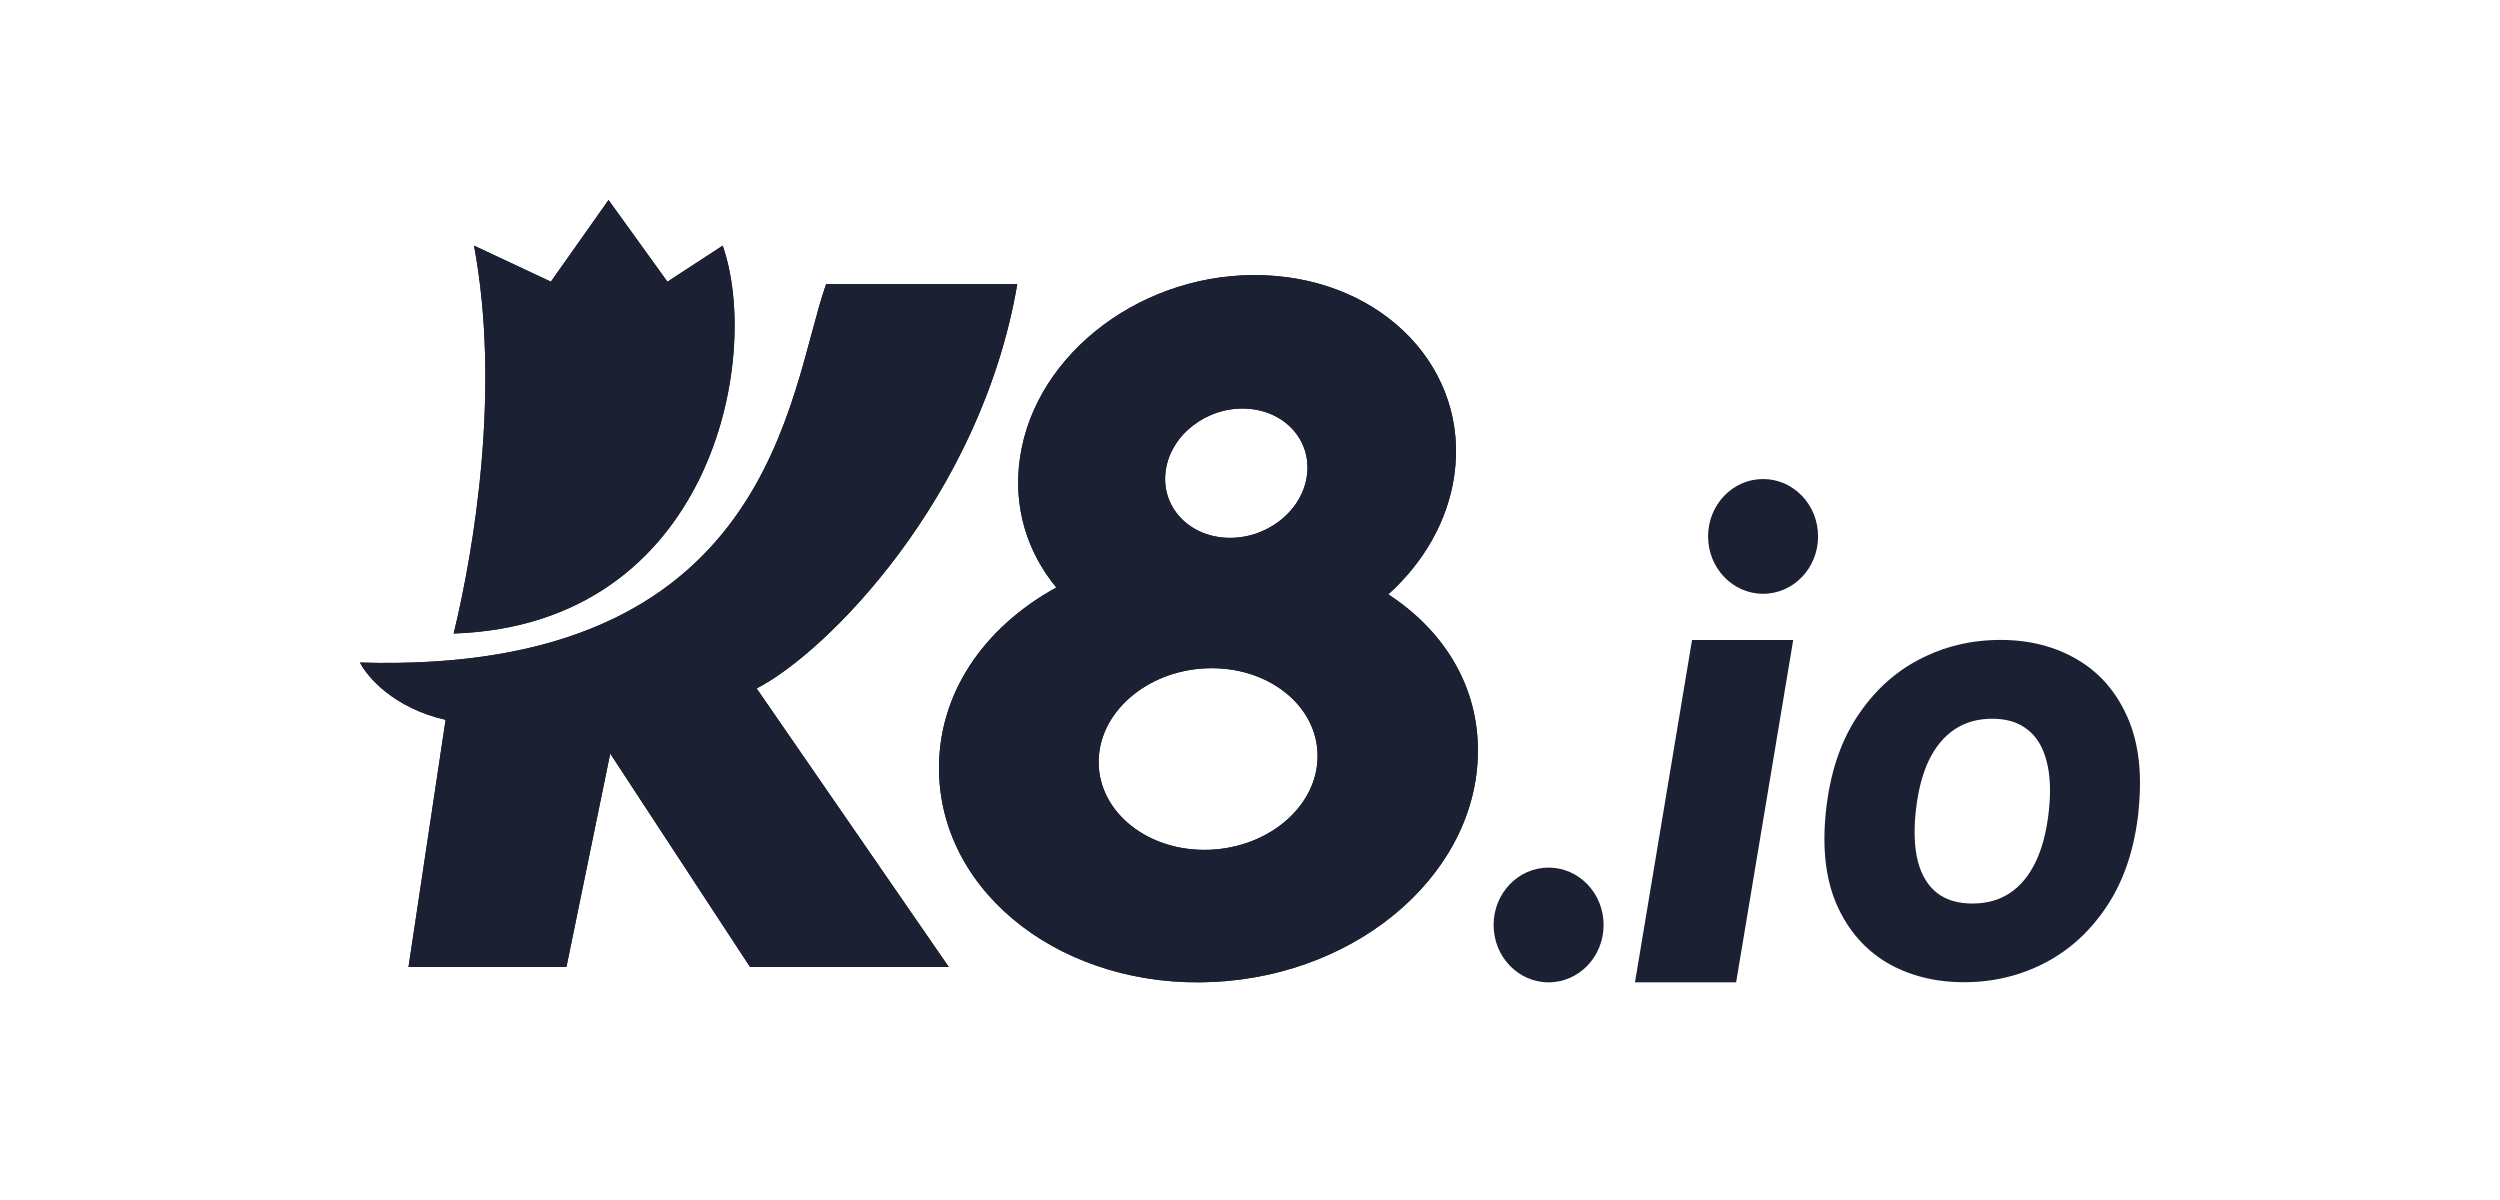
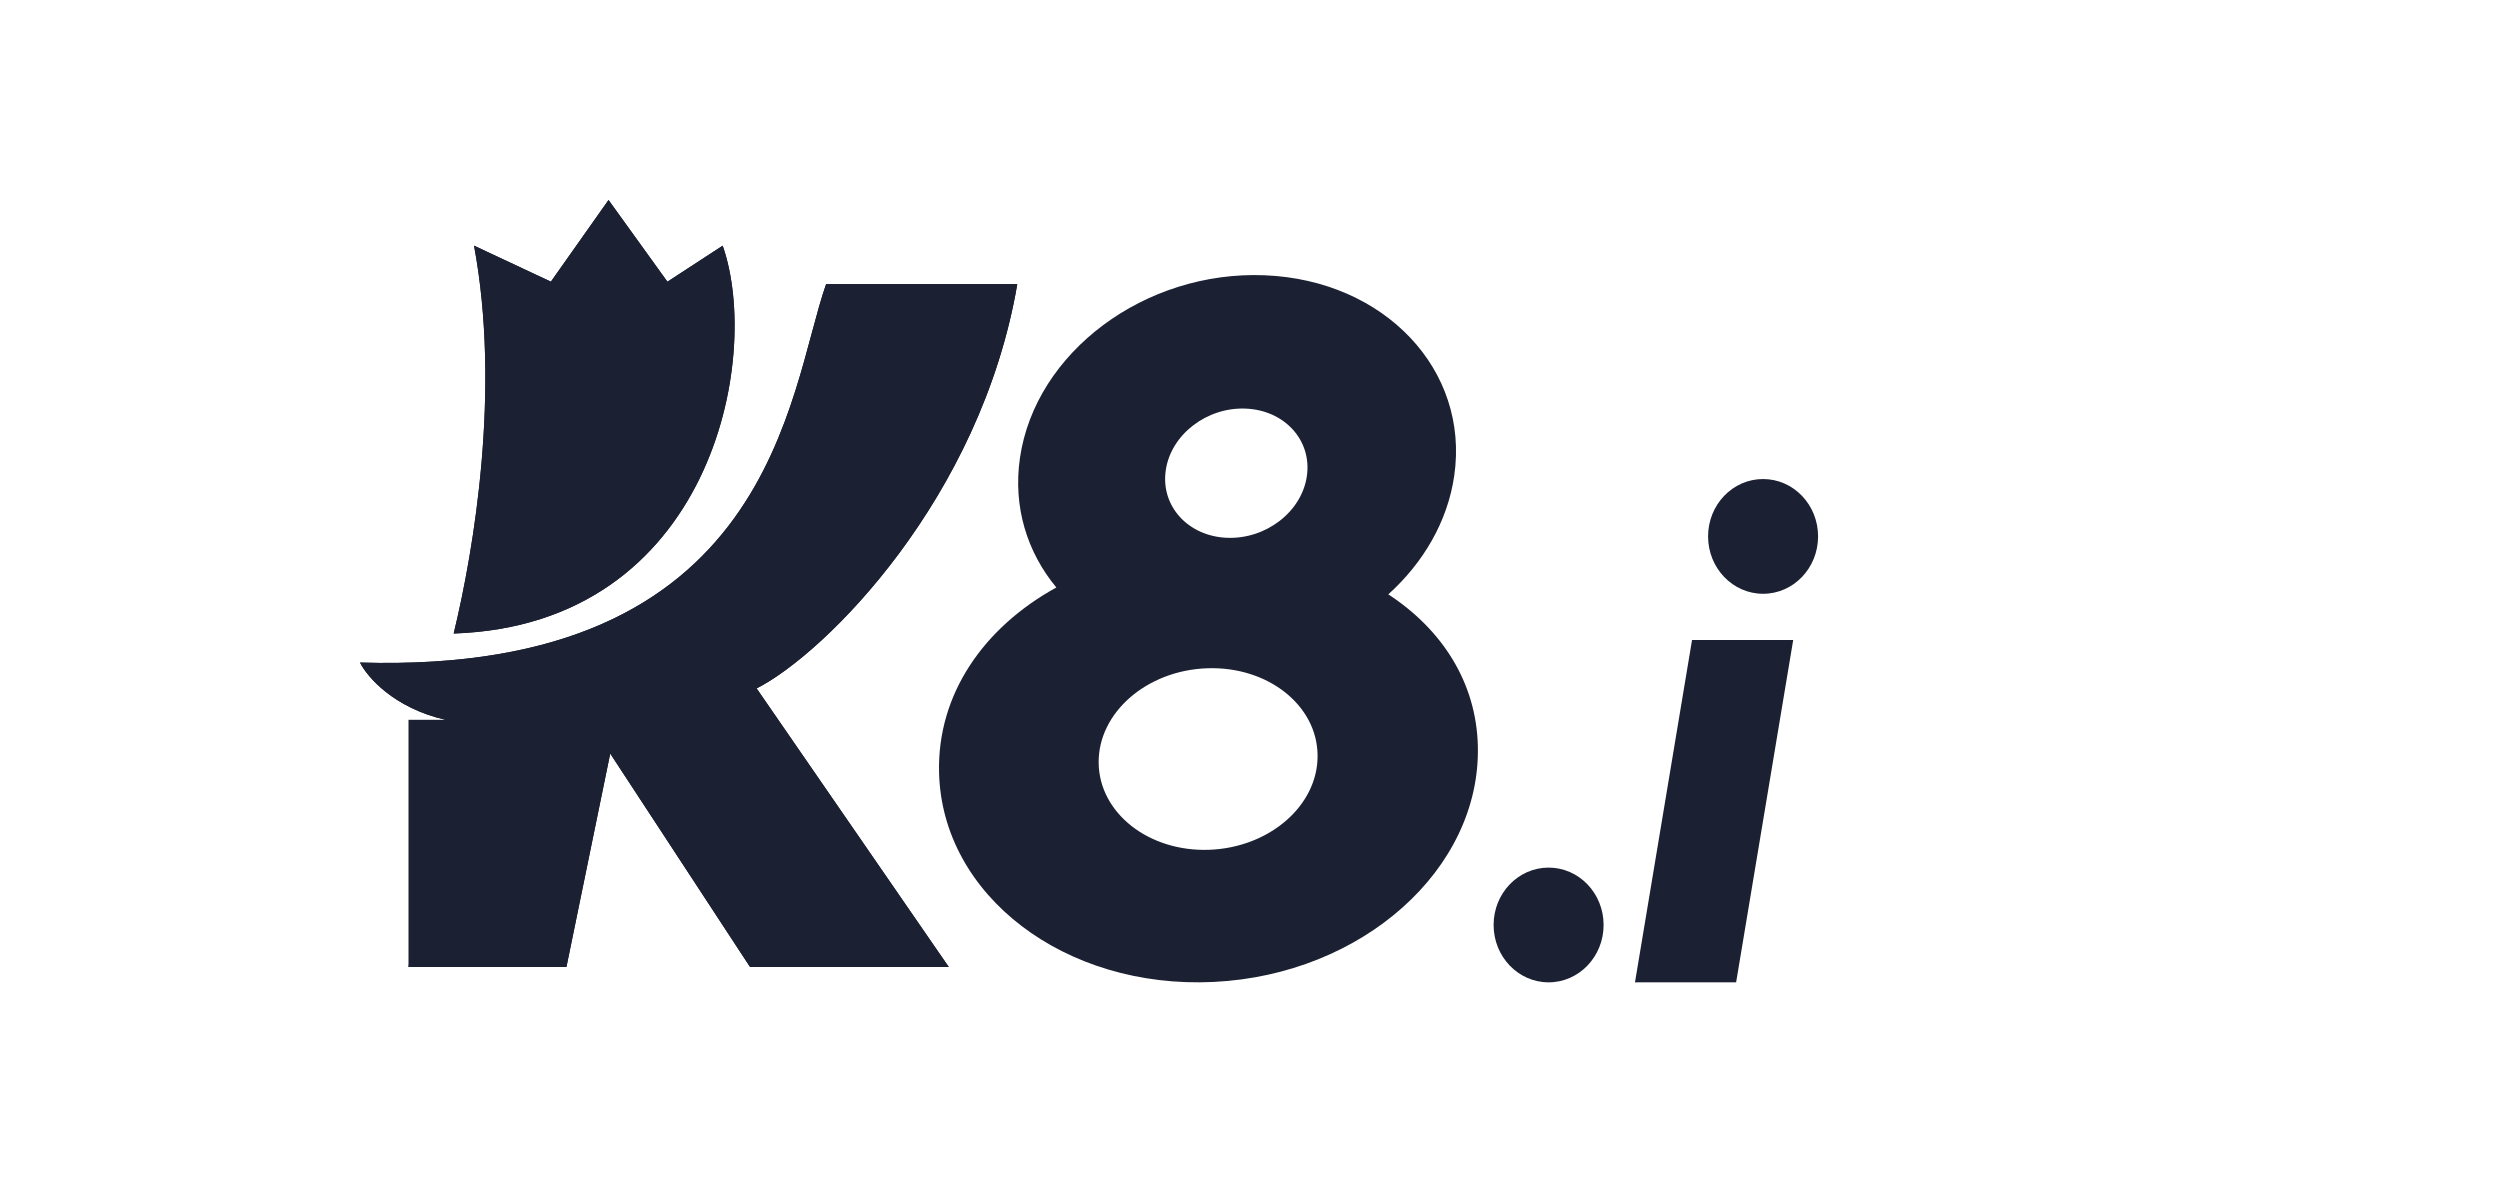
<svg xmlns="http://www.w3.org/2000/svg" width="125" height="60" viewBox="0 0 125 60" fill="none">
-   <path d="M22.28 35.991C19.692 35.405 18.349 33.836 18 33.127C38.687 33.757 39.401 19.613 41.305 14.206H50.864C49.038 24.897 41.29 32.66 37.831 34.421L47.439 48.349H37.502L30.511 37.678L28.322 48.349H20.425L22.28 35.996V35.991Z" fill="#1B2132" />
+   <path d="M22.28 35.991C19.692 35.405 18.349 33.836 18 33.127C38.687 33.757 39.401 19.613 41.305 14.206H50.864C49.038 24.897 41.29 32.66 37.831 34.421L47.439 48.349H37.502L30.511 37.678L28.322 48.349H20.425V35.991Z" fill="#1B2132" />
  <path d="M22.28 35.991C19.692 35.405 18.349 33.836 18 33.127C38.687 33.757 39.401 19.613 41.305 14.206H50.864C49.038 24.897 41.29 32.66 37.831 34.421L47.439 48.349H37.502L30.511 37.678L28.322 48.349H20.425L22.28 35.996V35.991Z" fill="#1B2132" />
  <path d="M33.369 14.083L30.427 10L27.544 14.083L23.702 12.283C25.045 19.485 23.702 27.475 22.684 31.676C35.553 31.243 38.112 17.926 36.134 12.283L33.374 14.083H33.369Z" fill="#1B2132" />
  <path d="M33.369 14.083L30.427 10L27.544 14.083L23.702 12.283C25.045 19.485 23.702 27.475 22.684 31.676C35.553 31.243 38.112 17.926 36.134 12.283L33.374 14.083H33.369Z" fill="#1B2132" />
  <path fill-rule="evenodd" clip-rule="evenodd" d="M69.421 29.713C71.173 28.129 72.383 26.068 72.712 23.785C73.48 18.497 69.234 14.01 63.242 13.764C57.25 13.518 51.764 17.606 50.997 22.9C50.643 25.34 51.356 27.613 52.817 29.374C49.187 31.371 46.859 34.707 46.953 38.623C47.096 44.773 53.245 49.461 60.684 49.097C68.122 48.733 74.036 43.454 73.893 37.309C73.819 34.117 72.097 31.47 69.416 29.718L69.421 29.713ZM65.343 23.805C65.087 25.591 63.296 26.968 61.348 26.89C59.4 26.811 58.027 25.3 58.288 23.515C58.544 21.734 60.334 20.351 62.283 20.43C64.231 20.509 65.603 22.019 65.343 23.805ZM65.879 37.767C65.904 40.271 63.473 42.386 60.448 42.49C57.427 42.593 54.957 40.645 54.933 38.136C54.908 35.632 57.338 33.516 60.364 33.413C63.385 33.31 65.859 35.258 65.879 37.767Z" fill="#1B2132" />
-   <path fill-rule="evenodd" clip-rule="evenodd" d="M69.421 29.713C71.173 28.129 72.383 26.068 72.712 23.785C73.48 18.497 69.234 14.01 63.242 13.764C57.25 13.518 51.764 17.606 50.997 22.9C50.643 25.34 51.356 27.613 52.817 29.374C49.187 31.371 46.859 34.707 46.953 38.623C47.096 44.773 53.245 49.461 60.684 49.097C68.122 48.733 74.036 43.454 73.893 37.309C73.819 34.117 72.097 31.47 69.416 29.718L69.421 29.713ZM65.343 23.805C65.087 25.591 63.296 26.968 61.348 26.89C59.4 26.811 58.027 25.3 58.288 23.515C58.544 21.734 60.334 20.351 62.283 20.43C64.231 20.509 65.603 22.019 65.343 23.805ZM65.879 37.767C65.904 40.271 63.473 42.386 60.448 42.49C57.427 42.593 54.957 40.645 54.933 38.136C54.908 35.632 57.338 33.516 60.364 33.413C63.385 33.31 65.859 35.258 65.879 37.767Z" fill="#1B2132" />
  <path fill-rule="evenodd" clip-rule="evenodd" d="M77.43 49.117C78.95 49.117 80.18 47.833 80.18 46.248C80.18 44.664 78.95 43.38 77.43 43.38C75.91 43.38 74.68 44.664 74.68 46.248C74.68 47.833 75.91 49.117 77.43 49.117Z" fill="#1B2132" />
  <path d="M81.749 49.117L84.602 32.001H89.66L86.806 49.117H81.749Z" fill="#1B2132" />
-   <path fill-rule="evenodd" clip-rule="evenodd" d="M106.928 40.556C106.731 42.411 106.215 43.975 105.383 45.249C104.552 46.519 103.514 47.483 102.259 48.137C101.01 48.787 99.657 49.111 98.201 49.111C96.744 49.111 95.451 48.782 94.334 48.127C93.227 47.463 92.395 46.499 91.835 45.23C91.279 43.956 91.102 42.396 91.298 40.551C91.495 38.697 92.007 37.137 92.833 35.868C93.665 34.593 94.703 33.629 95.947 32.98C97.197 32.325 98.555 31.996 100.021 31.996C101.487 31.996 102.756 32.325 103.868 32.98C104.98 33.629 105.816 34.593 106.377 35.868C106.938 37.137 107.12 38.697 106.923 40.551L106.928 40.556ZM102.441 40.556C102.55 39.557 102.51 38.716 102.323 38.037C102.146 37.349 101.826 36.827 101.369 36.473C100.916 36.114 100.326 35.937 99.608 35.937C98.889 35.937 98.26 36.114 97.723 36.473C97.197 36.827 96.764 37.349 96.434 38.037C96.11 38.721 95.898 39.562 95.79 40.556C95.682 41.55 95.721 42.396 95.898 43.085C96.08 43.769 96.4 44.29 96.853 44.649C97.31 45.004 97.9 45.176 98.624 45.176C99.347 45.176 99.972 44.999 100.498 44.649C101.034 44.29 101.462 43.769 101.787 43.085C102.117 42.396 102.333 41.555 102.441 40.556Z" fill="#1B2132" />
  <path fill-rule="evenodd" clip-rule="evenodd" d="M88.154 29.689C89.675 29.689 90.904 28.404 90.904 26.82C90.904 25.236 89.675 23.952 88.154 23.952C86.634 23.952 85.404 25.236 85.404 26.82C85.404 28.404 86.634 29.689 88.154 29.689Z" fill="#1B2132" />
</svg>